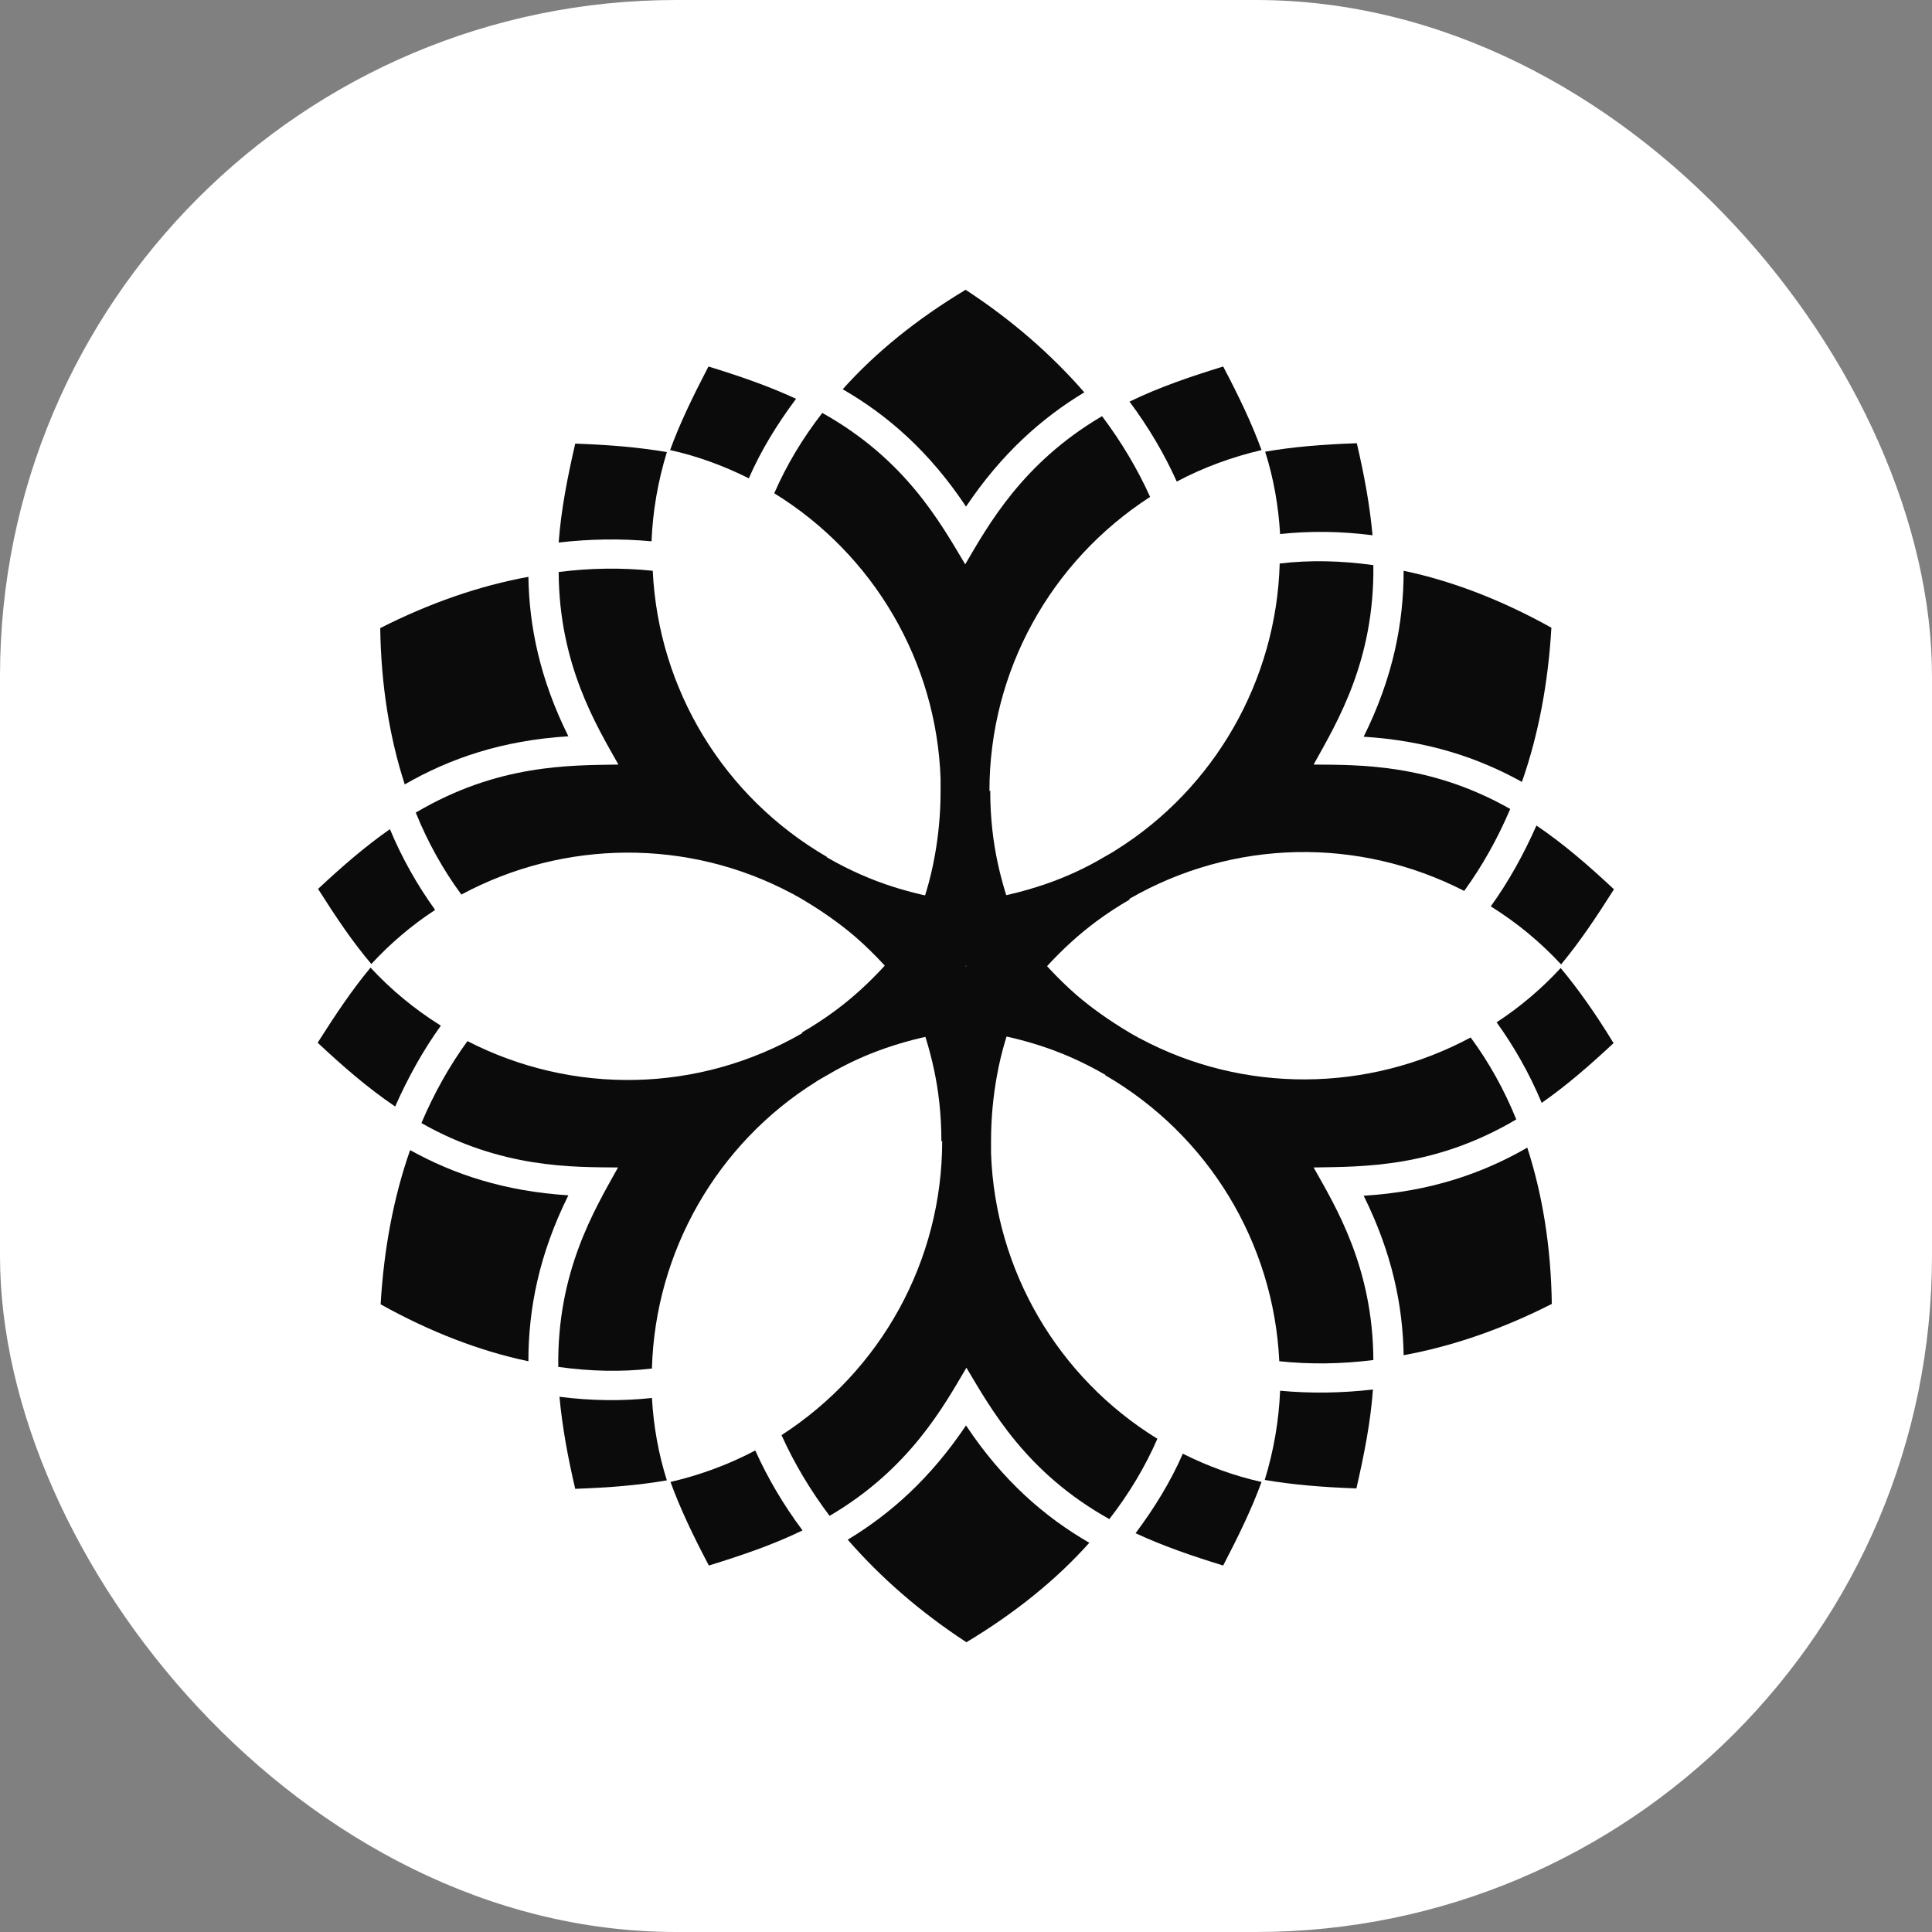
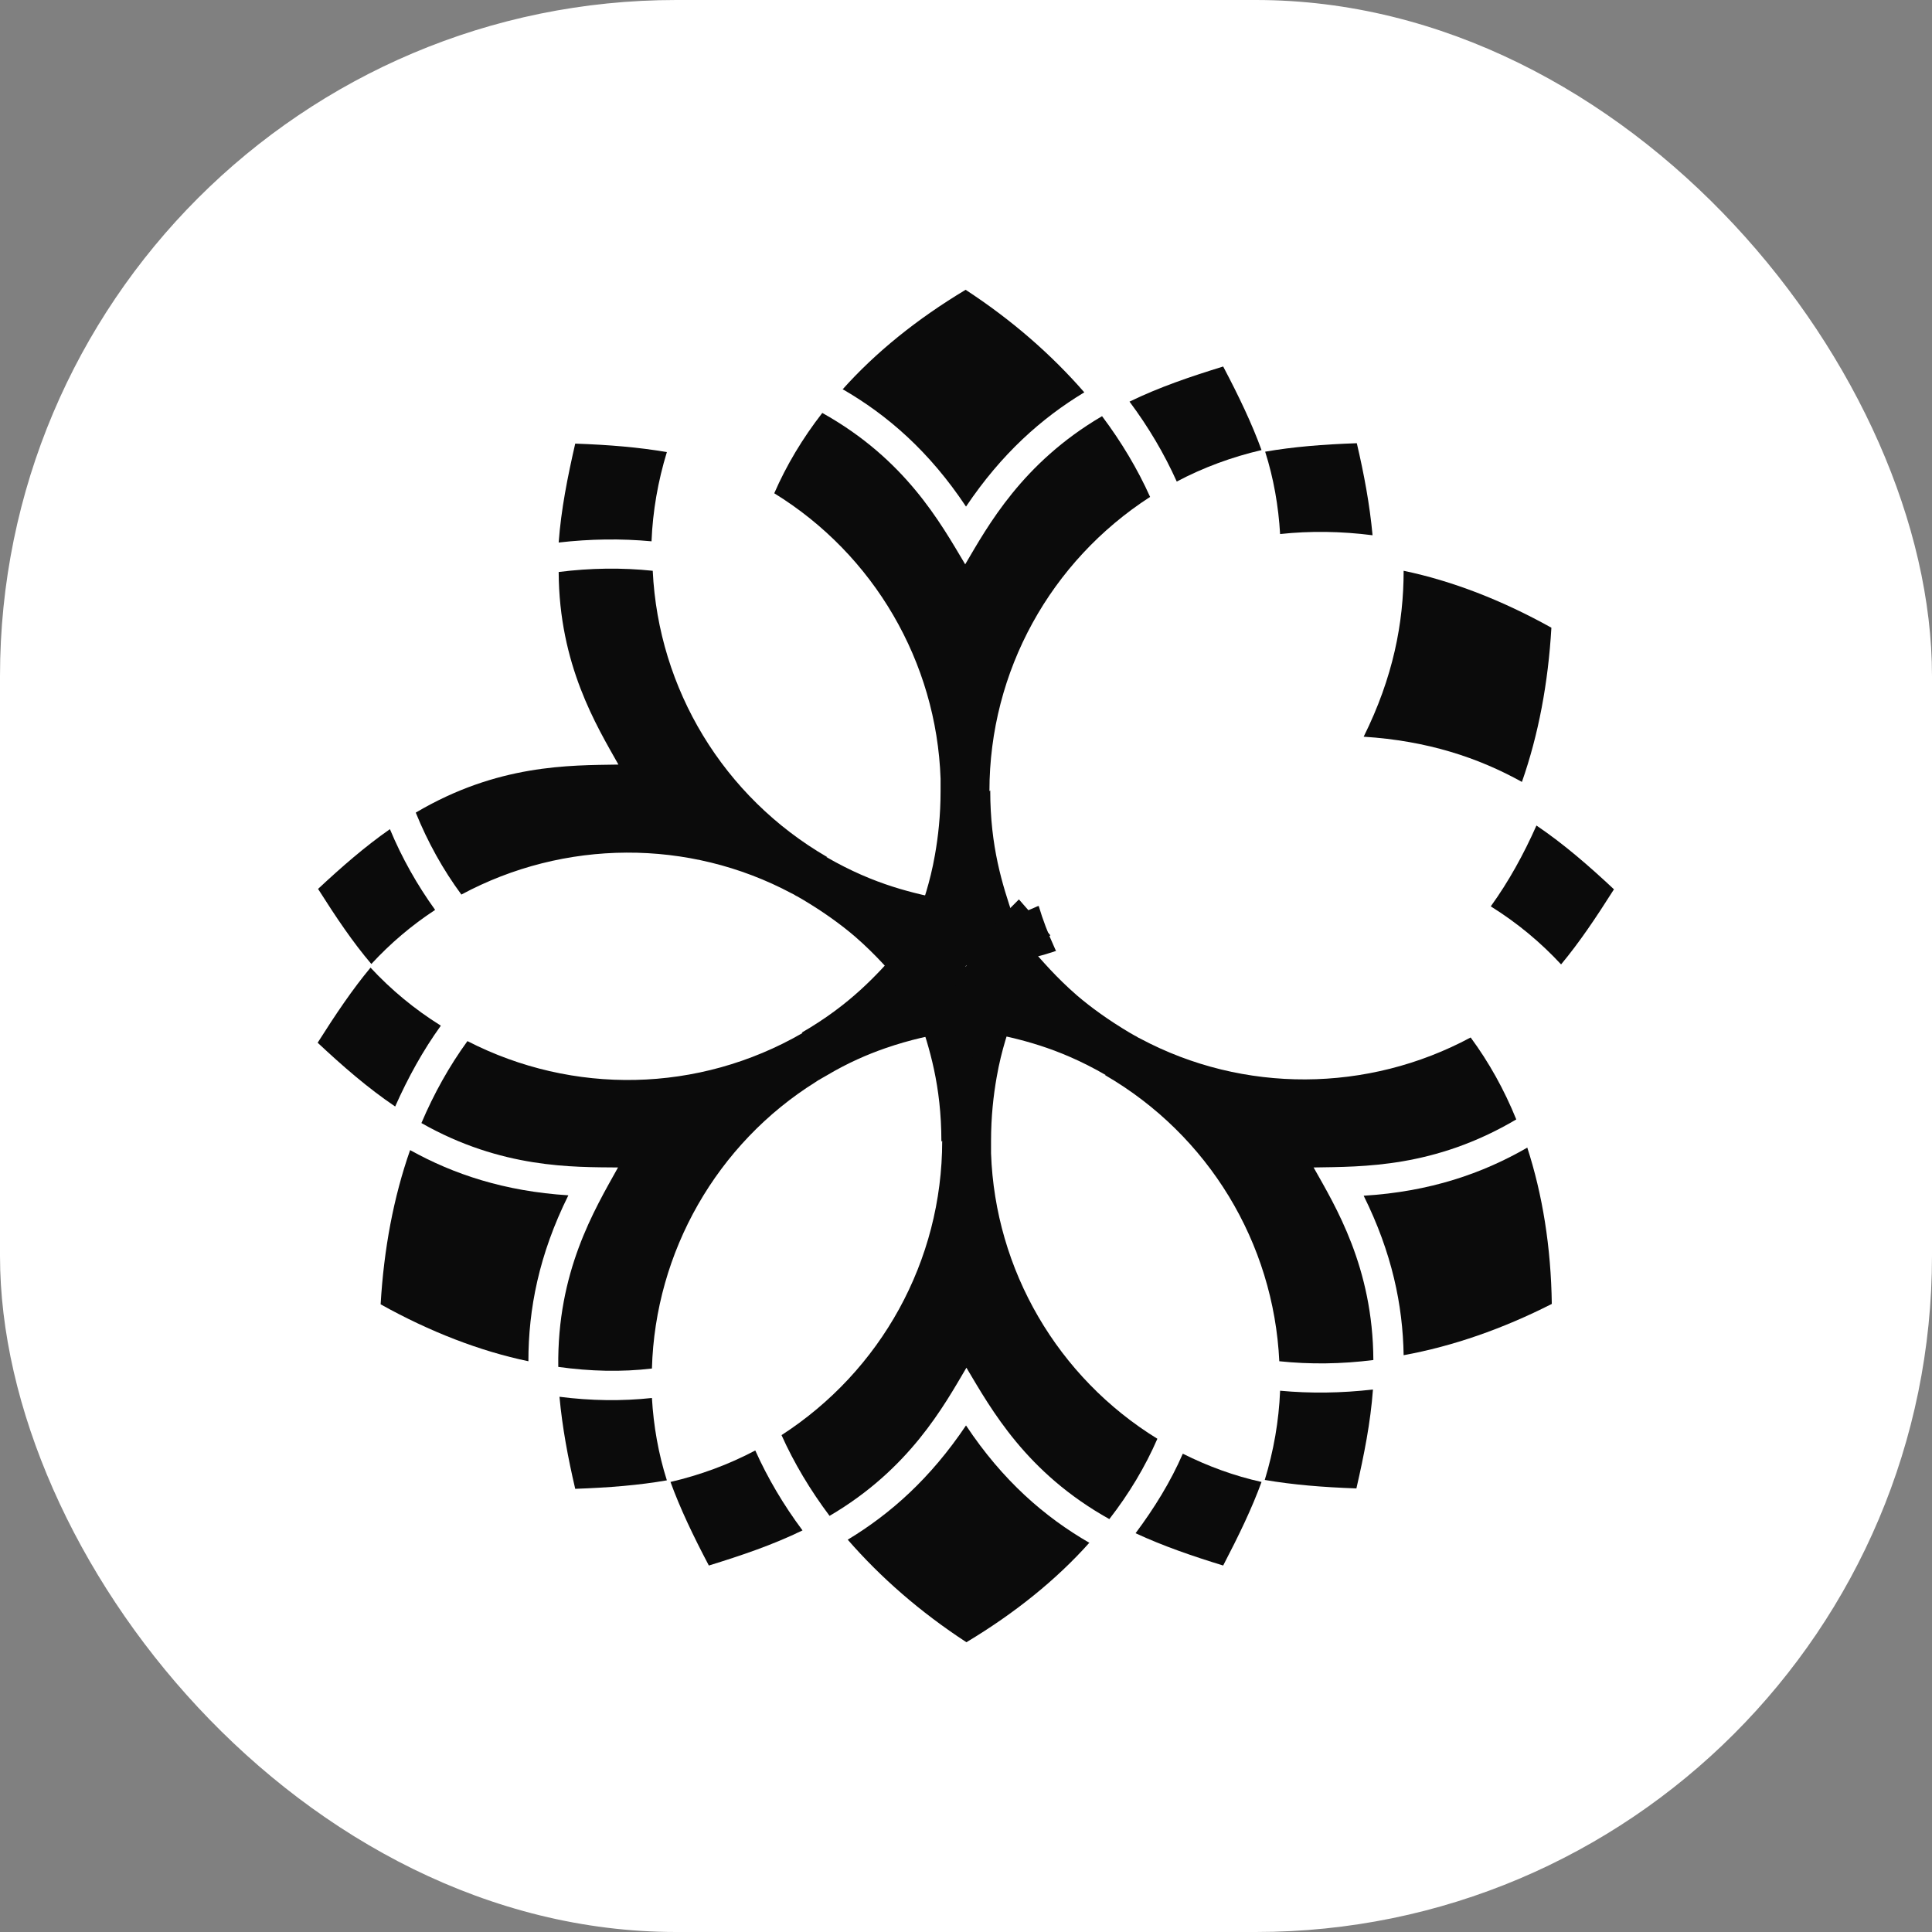
<svg xmlns="http://www.w3.org/2000/svg" version="1.1" width="1000" height="1000">
  <rect width="100%" height="100%" fill="#808080" stroke="none" />
  <style>
    #light-icon {
      display: inline;
    }
    #dark-icon {
      display: none;
    }

    @media (prefers-color-scheme: dark) {
      #light-icon {
        display: none;
      }
      #dark-icon {
        display: inline;
      }
    }
  </style>
  <g id="light-icon">
    <svg version="1.1" width="1000" height="1000">
      <g clip-path="url(#SvgjsClipPath1065)">
        <rect width="1000" height="1000" fill="#ffffff" />
        <g transform="matrix(20.896,0,0,20.896,164.627,150)">
          <svg version="1.1" width="32.1" height="33.5">
            <svg id="Ebene_2" data-name="Ebene 2" viewBox="0 0 32.1 33.5">
              <defs>
                <style>
      .cls-1 {
        fill: #0b0b0b;
      }
    </style>
                <clipPath id="SvgjsClipPath1065">
                  <rect width="1000" height="1000" x="0" y="0" rx="350" ry="350" />
                </clipPath>
              </defs>
              <g id="Ebene_1-2" data-name="Ebene 1">
                <g>
                  <g>
                    <path class="cls-1" d="M15.44,21.1c0-1.4-.3-2.33-.57-3.13l-.37.16c-.08.03-.16.07-.23.1,0,0-.02,0-.03.01-.1-.34-.23-.68-.39-1.03-.01-.03-.03-.06-.04-.09.01,0,.03,0,.04-.01.69-.23,1.42-.35,2.2-.35.53,0,1.05.06,1.55.17.18.04.36.09.54.14l-.38,1.12s-.1-.05-.15-.07l-.37-.18c-.12.35-.31.87-.43,1.56,0,0,0,0,0,0-.08.45-.14.98-.14,1.58,0,.05,0,.11,0,.16,0,.03,0,.06,0,.08,0,.02,0,.05,0,.07.1,2.89,1.65,5.55,4.12,7.07-.3.69-.7,1.36-1.19,1.99-2.06-1.15-2.92-2.71-3.54-3.75-.56.95-1.41,2.51-3.39,3.67-.48-.64-.88-1.31-1.19-2,2.46-1.59,3.98-4.31,3.98-7.29Z" />
                    <path class="cls-1" d="M21.42,28.83c.62.31,1.27.55,1.95.7-.24.66-.56,1.32-.95,2.07-.75-.23-1.48-.48-2.17-.8.47-.63.87-1.28,1.17-1.97Z" />
                    <path class="cls-1" d="M19.11,31.03c-.82.92-1.85,1.75-3.05,2.47-1.15-.75-2.13-1.61-2.94-2.54,1.06-.64,2.05-1.52,2.93-2.83.91,1.37,1.95,2.27,3.06,2.91Z" />
                    <path class="cls-1" d="M10.83,28.75c.31.69.7,1.35,1.17,1.98-.74.36-1.51.62-2.32.87-.39-.74-.71-1.41-.95-2.07.73-.17,1.44-.43,2.1-.78Z" />
                  </g>
                  <g>
                    <path class="cls-1" d="M11.98,18.4c1.21-.7,1.86-1.43,2.42-2.06l-.32-.24c-.07-.05-.14-.1-.21-.15,0,0-.02-.01-.02-.02.24-.26.47-.54.69-.85.02-.03.04-.05.06-.08.01,0,.02.02.03.03.54.48,1.01,1.06,1.4,1.73.27.46.47.94.63,1.43.06.18.1.36.15.54l-1.16.23c0-.05,0-.11-.01-.16l-.03-.41c-.37.07-.91.17-1.57.4,0,0,0,0,0,0-.43.15-.92.36-1.44.67-.05.03-.09.05-.14.08-.03.02-.05.03-.07.04-.02.01-.04.03-.06.04-2.45,1.53-3.98,4.21-4.06,7.1-.75.09-1.53.07-2.32-.04-.03-2.36.89-3.88,1.48-4.94-1.11-.01-2.88.03-4.87-1.1.31-.73.69-1.41,1.14-2.03,2.61,1.34,5.72,1.29,8.3-.2Z" />
                    <path class="cls-1" d="M8.27,27.45c.04.69.16,1.38.37,2.04-.69.12-1.42.18-2.27.21-.18-.77-.32-1.52-.39-2.28.78.1,1.55.11,2.29.03Z" />
                    <path class="cls-1" d="M5.21,26.54c-1.2-.25-2.44-.73-3.66-1.41.08-1.37.32-2.65.73-3.82,1.08.6,2.34,1.02,3.92,1.12-.73,1.47-.99,2.82-.99,4.11Z" />
                    <path class="cls-1" d="M3.04,18.23c-.44.61-.81,1.28-1.13,2-.68-.46-1.3-1-1.92-1.58.45-.71.86-1.32,1.31-1.86.51.55,1.09,1.03,1.73,1.43Z" />
                  </g>
                  <g>
                    <path class="cls-1" d="M12.59,14.05c1.21.7,2.17.9,3,1.07l.05-.4c.01-.09.02-.17.03-.25,0-.01,0-.02,0-.03.34.08.71.14,1.08.18.03,0,.07,0,.1,0,0,.01,0,.03,0,.04-.15.71-.41,1.41-.8,2.08-.27.46-.58.88-.92,1.26-.13.14-.26.27-.39.4l-.78-.89s.09-.06.13-.09l.34-.24c-.25-.28-.6-.7-1.13-1.16,0,0,0,0,0,0-.35-.3-.78-.61-1.3-.92-.05-.03-.09-.05-.14-.08-.03-.01-.05-.03-.07-.04-.02-.01-.04-.02-.06-.03-2.55-1.36-5.63-1.34-8.18.03-.45-.61-.83-1.29-1.13-2.03,2.03-1.2,3.8-1.17,5.02-1.19-.54-.96-1.47-2.47-1.48-4.77.79-.1,1.57-.11,2.33-.03.14,2.93,1.75,5.6,4.32,7.09Z" />
                    <path class="cls-1" d="M2.9,15.36c-.58.38-1.11.83-1.58,1.34C.86,16.16.45,15.55,0,14.84c.58-.54,1.15-1.04,1.78-1.48.3.72.68,1.39,1.12,2Z" />
-                     <path class="cls-1" d="M2.15,12.26c-.38-1.17-.59-2.47-.61-3.88,1.22-.62,2.46-1.05,3.67-1.27.02,1.24.29,2.54.99,3.95-1.64.1-2.94.55-4.05,1.19Z" />
                    <path class="cls-1" d="M8.26,6.23c-.75-.07-1.52-.06-2.3.03.06-.82.22-1.62.41-2.45.84.03,1.57.09,2.27.21-.22.72-.35,1.46-.38,2.21Z" />
                  </g>
                  <g>
                    <path class="cls-1" d="M16.65,12.4c0,1.4.3,2.33.57,3.13l.37-.16c.08-.03.16-.07.23-.1,0,0,.02,0,.03-.01.1.34.23.68.39,1.03.01.03.03.06.04.09-.01,0-.03,0-.04.01-.69.23-1.42.35-2.2.35-.53,0-1.05-.06-1.55-.17-.18-.04-.36-.09-.54-.14l.38-1.12s.1.05.15.07l.37.18c.12-.35.31-.87.43-1.56,0,0,0,0,0,0,.08-.45.14-.98.14-1.58,0-.05,0-.11,0-.16,0-.03,0-.06,0-.08,0-.02,0-.05,0-.07-.1-2.89-1.65-5.55-4.12-7.07.3-.69.7-1.36,1.19-1.99,2.06,1.15,2.92,2.71,3.54,3.75.56-.95,1.41-2.51,3.39-3.67.48.64.88,1.31,1.19,2-2.46,1.59-3.98,4.31-3.98,7.29Z" />
-                     <path class="cls-1" d="M10.67,4.67c-.62-.31-1.27-.55-1.95-.7.24-.66.56-1.32.95-2.07.75.23,1.48.48,2.17.8-.47.63-.87,1.28-1.17,1.97Z" />
                    <path class="cls-1" d="M12.99,2.47c.82-.92,1.85-1.75,3.05-2.47,1.15.75,2.13,1.61,2.94,2.54-1.06.64-2.05,1.52-2.93,2.83-.91-1.37-1.95-2.27-3.06-2.91Z" />
                    <path class="cls-1" d="M21.27,4.75c-.31-.69-.7-1.35-1.17-1.98.74-.36,1.51-.62,2.32-.87.39.74.71,1.41.95,2.07-.73.17-1.44.43-2.1.78Z" />
                  </g>
                  <g>
-                     <path class="cls-1" d="M20.11,15.1c-1.21.7-1.86,1.43-2.42,2.06l.32.24c.07.05.14.1.21.15,0,0,.02.01.02.02-.24.26-.47.54-.69.85-.02.03-.04.05-.06.08-.01,0-.02-.02-.03-.03-.54-.48-1.01-1.06-1.4-1.73-.27-.46-.47-.94-.63-1.43-.06-.18-.1-.36-.15-.54l1.16-.23c0,.05,0,.11.01.16l.03.41c.37-.07.91-.17,1.57-.4,0,0,0,0,0,0,.43-.15.92-.36,1.44-.67.05-.03.09-.05.14-.08.03-.02.05-.03.07-.04.02-.01.04-.03.06-.04,2.45-1.53,3.98-4.21,4.06-7.1.75-.09,1.53-.07,2.32.04.03,2.36-.89,3.88-1.48,4.94,1.11.01,2.88-.03,4.87,1.1-.31.73-.69,1.41-1.14,2.03-2.61-1.34-5.72-1.29-8.3.2Z" />
                    <path class="cls-1" d="M23.83,6.05c-.04-.69-.16-1.38-.37-2.04.69-.12,1.42-.18,2.27-.21.18.77.32,1.52.39,2.28-.78-.1-1.55-.11-2.29-.03Z" />
                    <path class="cls-1" d="M26.89,6.96c1.2.25,2.44.73,3.66,1.41-.08,1.37-.32,2.65-.73,3.82-1.08-.6-2.34-1.02-3.92-1.12.73-1.47.99-2.82.99-4.11Z" />
                    <path class="cls-1" d="M29.05,15.27c.44-.61.81-1.28,1.13-2,.68.46,1.3,1,1.92,1.58-.45.71-.86,1.32-1.31,1.86-.51-.55-1.09-1.03-1.73-1.43Z" />
                  </g>
                  <g>
                    <path class="cls-1" d="M19.51,19.45c-1.21-.7-2.17-.9-3-1.07l-.05.4c-.01.09-.02.17-.03.25,0,.01,0,.02,0,.03-.34-.08-.71-.14-1.08-.18-.03,0-.07,0-.1,0,0-.01,0-.03,0-.04.15-.71.41-1.41.8-2.08.27-.46.58-.88.92-1.26.13-.14.26-.27.39-.4l.78.89s-.09.06-.13.09l-.34.24c.25.28.6.7,1.13,1.16,0,0,0,0,0,0,.35.3.78.61,1.3.92.05.03.09.05.14.08.03.01.05.03.07.04.02.01.04.02.06.03,2.55,1.36,5.63,1.34,8.18-.03.45.61.83,1.29,1.13,2.03-2.03,1.2-3.8,1.17-5.02,1.19.54.96,1.47,2.47,1.48,4.77-.79.1-1.57.11-2.33.03-.14-2.93-1.75-5.6-4.32-7.09Z" />
-                     <path class="cls-1" d="M29.2,18.14c.58-.38,1.11-.83,1.58-1.34.45.54.87,1.14,1.31,1.86-.58.54-1.15,1.04-1.78,1.48-.3-.72-.68-1.39-1.12-2Z" />
                    <path class="cls-1" d="M29.95,21.24c.38,1.17.59,2.47.61,3.88-1.22.62-2.46,1.05-3.67,1.27-.02-1.24-.29-2.54-.99-3.95,1.64-.1,2.94-.55,4.05-1.19Z" />
                    <path class="cls-1" d="M23.83,27.27c.75.07,1.52.06,2.3-.03-.06.82-.22,1.62-.41,2.45-.84-.03-1.57-.09-2.27-.21.22-.72.35-1.46.38-2.21Z" />
                  </g>
                </g>
              </g>
            </svg>
          </svg>
        </g>
      </g>
    </svg>
  </g>
  <g id="dark-icon">
    <svg version="1.1" width="1000" height="1000">
      <g clip-path="url(#SvgjsClipPath1066)">
        <rect width="1000" height="1000" fill="#ffffff" />
        <g transform="matrix(20.896,0,0,20.896,164.627,150)">
          <svg version="1.1" width="32.1" height="33.5">
            <svg id="Ebene_2" data-name="Ebene 2" viewBox="0 0 32.1 33.5">
              <defs>
                <style>
      .cls-1 {
        fill: #0b0b0b;
      }
    </style>
                <clipPath id="SvgjsClipPath1066">
                  <rect width="1000" height="1000" x="0" y="0" rx="350" ry="350" />
                </clipPath>
              </defs>
              <g id="Ebene_1-2" data-name="Ebene 1">
                <g>
                  <g>
                    <path class="cls-1" d="M15.44,21.1c0-1.4-.3-2.33-.57-3.13l-.37.16c-.08.03-.16.07-.23.1,0,0-.02,0-.03.01-.1-.34-.23-.68-.39-1.03-.01-.03-.03-.06-.04-.09.01,0,.03,0,.04-.01.69-.23,1.42-.35,2.2-.35.53,0,1.05.06,1.55.17.18.04.36.09.54.14l-.38,1.12s-.1-.05-.15-.07l-.37-.18c-.12.35-.31.87-.43,1.56,0,0,0,0,0,0-.08.45-.14.98-.14,1.58,0,.05,0,.11,0,.16,0,.03,0,.06,0,.08,0,.02,0,.05,0,.07.1,2.89,1.65,5.55,4.12,7.07-.3.69-.7,1.36-1.19,1.99-2.06-1.15-2.92-2.71-3.54-3.75-.56.95-1.41,2.51-3.39,3.67-.48-.64-.88-1.31-1.19-2,2.46-1.59,3.98-4.31,3.98-7.29Z" />
                    <path class="cls-1" d="M21.42,28.83c.62.31,1.27.55,1.95.7-.24.66-.56,1.32-.95,2.07-.75-.23-1.48-.48-2.17-.8.47-.63.87-1.28,1.17-1.97Z" />
                    <path class="cls-1" d="M19.11,31.03c-.82.92-1.85,1.75-3.05,2.47-1.15-.75-2.13-1.61-2.94-2.54,1.06-.64,2.05-1.52,2.93-2.83.91,1.37,1.95,2.27,3.06,2.91Z" />
                    <path class="cls-1" d="M10.83,28.75c.31.69.7,1.35,1.17,1.98-.74.36-1.51.62-2.32.87-.39-.74-.71-1.41-.95-2.07.73-.17,1.44-.43,2.1-.78Z" />
                  </g>
                  <g>
                    <path class="cls-1" d="M11.98,18.4c1.21-.7,1.86-1.43,2.42-2.06l-.32-.24c-.07-.05-.14-.1-.21-.15,0,0-.02-.01-.02-.02.24-.26.47-.54.69-.85.02-.03.04-.05.06-.08.01,0,.02.02.03.03.54.48,1.01,1.06,1.4,1.73.27.46.47.94.63,1.43.06.18.1.36.15.54l-1.16.23c0-.05,0-.11-.01-.16l-.03-.41c-.37.07-.91.17-1.57.4,0,0,0,0,0,0-.43.15-.92.36-1.44.67-.05.03-.09.05-.14.08-.03.02-.05.03-.07.04-.02.01-.04.03-.06.04-2.45,1.53-3.98,4.21-4.06,7.1-.75.09-1.53.07-2.32-.04-.03-2.36.89-3.88,1.48-4.94-1.11-.01-2.88.03-4.87-1.1.31-.73.69-1.41,1.14-2.03,2.61,1.34,5.72,1.29,8.3-.2Z" />
                    <path class="cls-1" d="M8.27,27.45c.04.69.16,1.38.37,2.04-.69.12-1.42.18-2.27.21-.18-.77-.32-1.52-.39-2.28.78.1,1.55.11,2.29.03Z" />
                    <path class="cls-1" d="M5.21,26.54c-1.2-.25-2.44-.73-3.66-1.41.08-1.37.32-2.65.73-3.82,1.08.6,2.34,1.02,3.92,1.12-.73,1.47-.99,2.82-.99,4.11Z" />
                    <path class="cls-1" d="M3.04,18.23c-.44.61-.81,1.28-1.13,2-.68-.46-1.3-1-1.92-1.58.45-.71.86-1.32,1.31-1.86.51.55,1.09,1.03,1.73,1.43Z" />
                  </g>
                  <g>
                    <path class="cls-1" d="M12.59,14.05c1.21.7,2.17.9,3,1.07l.05-.4c.01-.09.02-.17.03-.25,0-.01,0-.02,0-.03.34.08.71.14,1.08.18.03,0,.07,0,.1,0,0,.01,0,.03,0,.04-.15.71-.41,1.41-.8,2.08-.27.46-.58.88-.92,1.26-.13.14-.26.27-.39.4l-.78-.89s.09-.06.13-.09l.34-.24c-.25-.28-.6-.7-1.13-1.16,0,0,0,0,0,0-.35-.3-.78-.61-1.3-.92-.05-.03-.09-.05-.14-.08-.03-.01-.05-.03-.07-.04-.02-.01-.04-.02-.06-.03-2.55-1.36-5.63-1.34-8.18.03-.45-.61-.83-1.29-1.13-2.03,2.03-1.2,3.8-1.17,5.02-1.19-.54-.96-1.47-2.47-1.48-4.77.79-.1,1.57-.11,2.33-.03.14,2.93,1.75,5.6,4.32,7.09Z" />
                    <path class="cls-1" d="M2.9,15.36c-.58.38-1.11.83-1.58,1.34C.86,16.16.45,15.55,0,14.84c.58-.54,1.15-1.04,1.78-1.48.3.72.68,1.39,1.12,2Z" />
                    <path class="cls-1" d="M2.15,12.26c-.38-1.17-.59-2.47-.61-3.88,1.22-.62,2.46-1.05,3.67-1.27.02,1.24.29,2.54.99,3.95-1.64.1-2.94.55-4.05,1.19Z" />
                    <path class="cls-1" d="M8.26,6.23c-.75-.07-1.52-.06-2.3.03.06-.82.22-1.62.41-2.45.84.03,1.57.09,2.27.21-.22.72-.35,1.46-.38,2.21Z" />
                  </g>
                  <g>
                    <path class="cls-1" d="M16.65,12.4c0,1.4.3,2.33.57,3.13l.37-.16c.08-.03.16-.07.23-.1,0,0,.02,0,.03-.01.1.34.23.68.39,1.03.01.03.03.06.04.09-.01,0-.03,0-.04.01-.69.23-1.42.35-2.2.35-.53,0-1.05-.06-1.55-.17-.18-.04-.36-.09-.54-.14l.38-1.12s.1.05.15.07l.37.18c.12-.35.31-.87.43-1.56,0,0,0,0,0,0,.08-.45.14-.98.14-1.58,0-.05,0-.11,0-.16,0-.03,0-.06,0-.08,0-.02,0-.05,0-.07-.1-2.89-1.65-5.55-4.12-7.07.3-.69.7-1.36,1.19-1.99,2.06,1.15,2.92,2.71,3.54,3.75.56-.95,1.41-2.51,3.39-3.67.48.64.88,1.31,1.19,2-2.46,1.59-3.98,4.31-3.98,7.29Z" />
                    <path class="cls-1" d="M10.67,4.67c-.62-.31-1.27-.55-1.95-.7.24-.66.56-1.32.95-2.07.75.23,1.48.48,2.17.8-.47.63-.87,1.28-1.17,1.97Z" />
                    <path class="cls-1" d="M12.99,2.47c.82-.92,1.85-1.75,3.05-2.47,1.15.75,2.13,1.61,2.94,2.54-1.06.64-2.05,1.52-2.93,2.83-.91-1.37-1.95-2.27-3.06-2.91Z" />
                    <path class="cls-1" d="M21.27,4.75c-.31-.69-.7-1.35-1.17-1.98.74-.36,1.51-.62,2.32-.87.39.74.71,1.41.95,2.07-.73.17-1.44.43-2.1.78Z" />
                  </g>
                  <g>
                    <path class="cls-1" d="M20.11,15.1c-1.21.7-1.86,1.43-2.42,2.06l.32.24c.07.05.14.1.21.15,0,0,.02.01.02.02-.24.26-.47.54-.69.85-.02.03-.04.05-.06.08-.01,0-.02-.02-.03-.03-.54-.48-1.01-1.06-1.4-1.73-.27-.46-.47-.94-.63-1.43-.06-.18-.1-.36-.15-.54l1.16-.23c0,.05,0,.11.01.16l.03.41c.37-.07.91-.17,1.57-.4,0,0,0,0,0,0,.43-.15.92-.36,1.44-.67.05-.03.09-.05.14-.08.03-.02.05-.03.07-.04.02-.01.04-.03.06-.04,2.45-1.53,3.98-4.21,4.06-7.1.75-.09,1.53-.07,2.32.04.03,2.36-.89,3.88-1.48,4.94,1.11.01,2.88-.03,4.87,1.1-.31.73-.69,1.41-1.14,2.03-2.61-1.34-5.72-1.29-8.3.2Z" />
                    <path class="cls-1" d="M23.83,6.05c-.04-.69-.16-1.38-.37-2.04.69-.12,1.42-.18,2.27-.21.18.77.32,1.52.39,2.28-.78-.1-1.55-.11-2.29-.03Z" />
                    <path class="cls-1" d="M26.89,6.96c1.2.25,2.44.73,3.66,1.41-.08,1.37-.32,2.65-.73,3.82-1.08-.6-2.34-1.02-3.92-1.12.73-1.47.99-2.82.99-4.11Z" />
                    <path class="cls-1" d="M29.05,15.27c.44-.61.81-1.28,1.13-2,.68.46,1.3,1,1.92,1.58-.45.71-.86,1.32-1.31,1.86-.51-.55-1.09-1.03-1.73-1.43Z" />
                  </g>
                  <g>
                    <path class="cls-1" d="M19.51,19.45c-1.21-.7-2.17-.9-3-1.07l-.05.4c-.01.09-.02.17-.03.25,0,.01,0,.02,0,.03-.34-.08-.71-.14-1.08-.18-.03,0-.07,0-.1,0,0-.01,0-.03,0-.04.15-.71.41-1.41.8-2.08.27-.46.58-.88.92-1.26.13-.14.26-.27.39-.4l.78.89s-.09.06-.13.09l-.34.24c.25.28.6.7,1.13,1.16,0,0,0,0,0,0,.35.3.78.61,1.3.92.05.03.09.05.14.08.03.01.05.03.07.04.02.01.04.02.06.03,2.55,1.36,5.63,1.34,8.18-.03.45.61.83,1.29,1.13,2.03-2.03,1.2-3.8,1.17-5.02,1.19.54.96,1.47,2.47,1.48,4.77-.79.1-1.57.11-2.33.03-.14-2.93-1.75-5.6-4.32-7.09Z" />
                    <path class="cls-1" d="M29.2,18.14c.58-.38,1.11-.83,1.58-1.34.45.54.87,1.14,1.31,1.86-.58.54-1.15,1.04-1.78,1.48-.3-.72-.68-1.39-1.12-2Z" />
                    <path class="cls-1" d="M29.95,21.24c.38,1.17.59,2.47.61,3.88-1.22.62-2.46,1.05-3.67,1.27-.02-1.24-.29-2.54-.99-3.95,1.64-.1,2.94-.55,4.05-1.19Z" />
-                     <path class="cls-1" d="M23.83,27.27c.75.07,1.52.06,2.3-.03-.06.82-.22,1.62-.41,2.45-.84-.03-1.57-.09-2.27-.21.22-.72.35-1.46.38-2.21Z" />
                  </g>
                </g>
              </g>
            </svg>
          </svg>
        </g>
      </g>
    </svg>
  </g>
</svg>